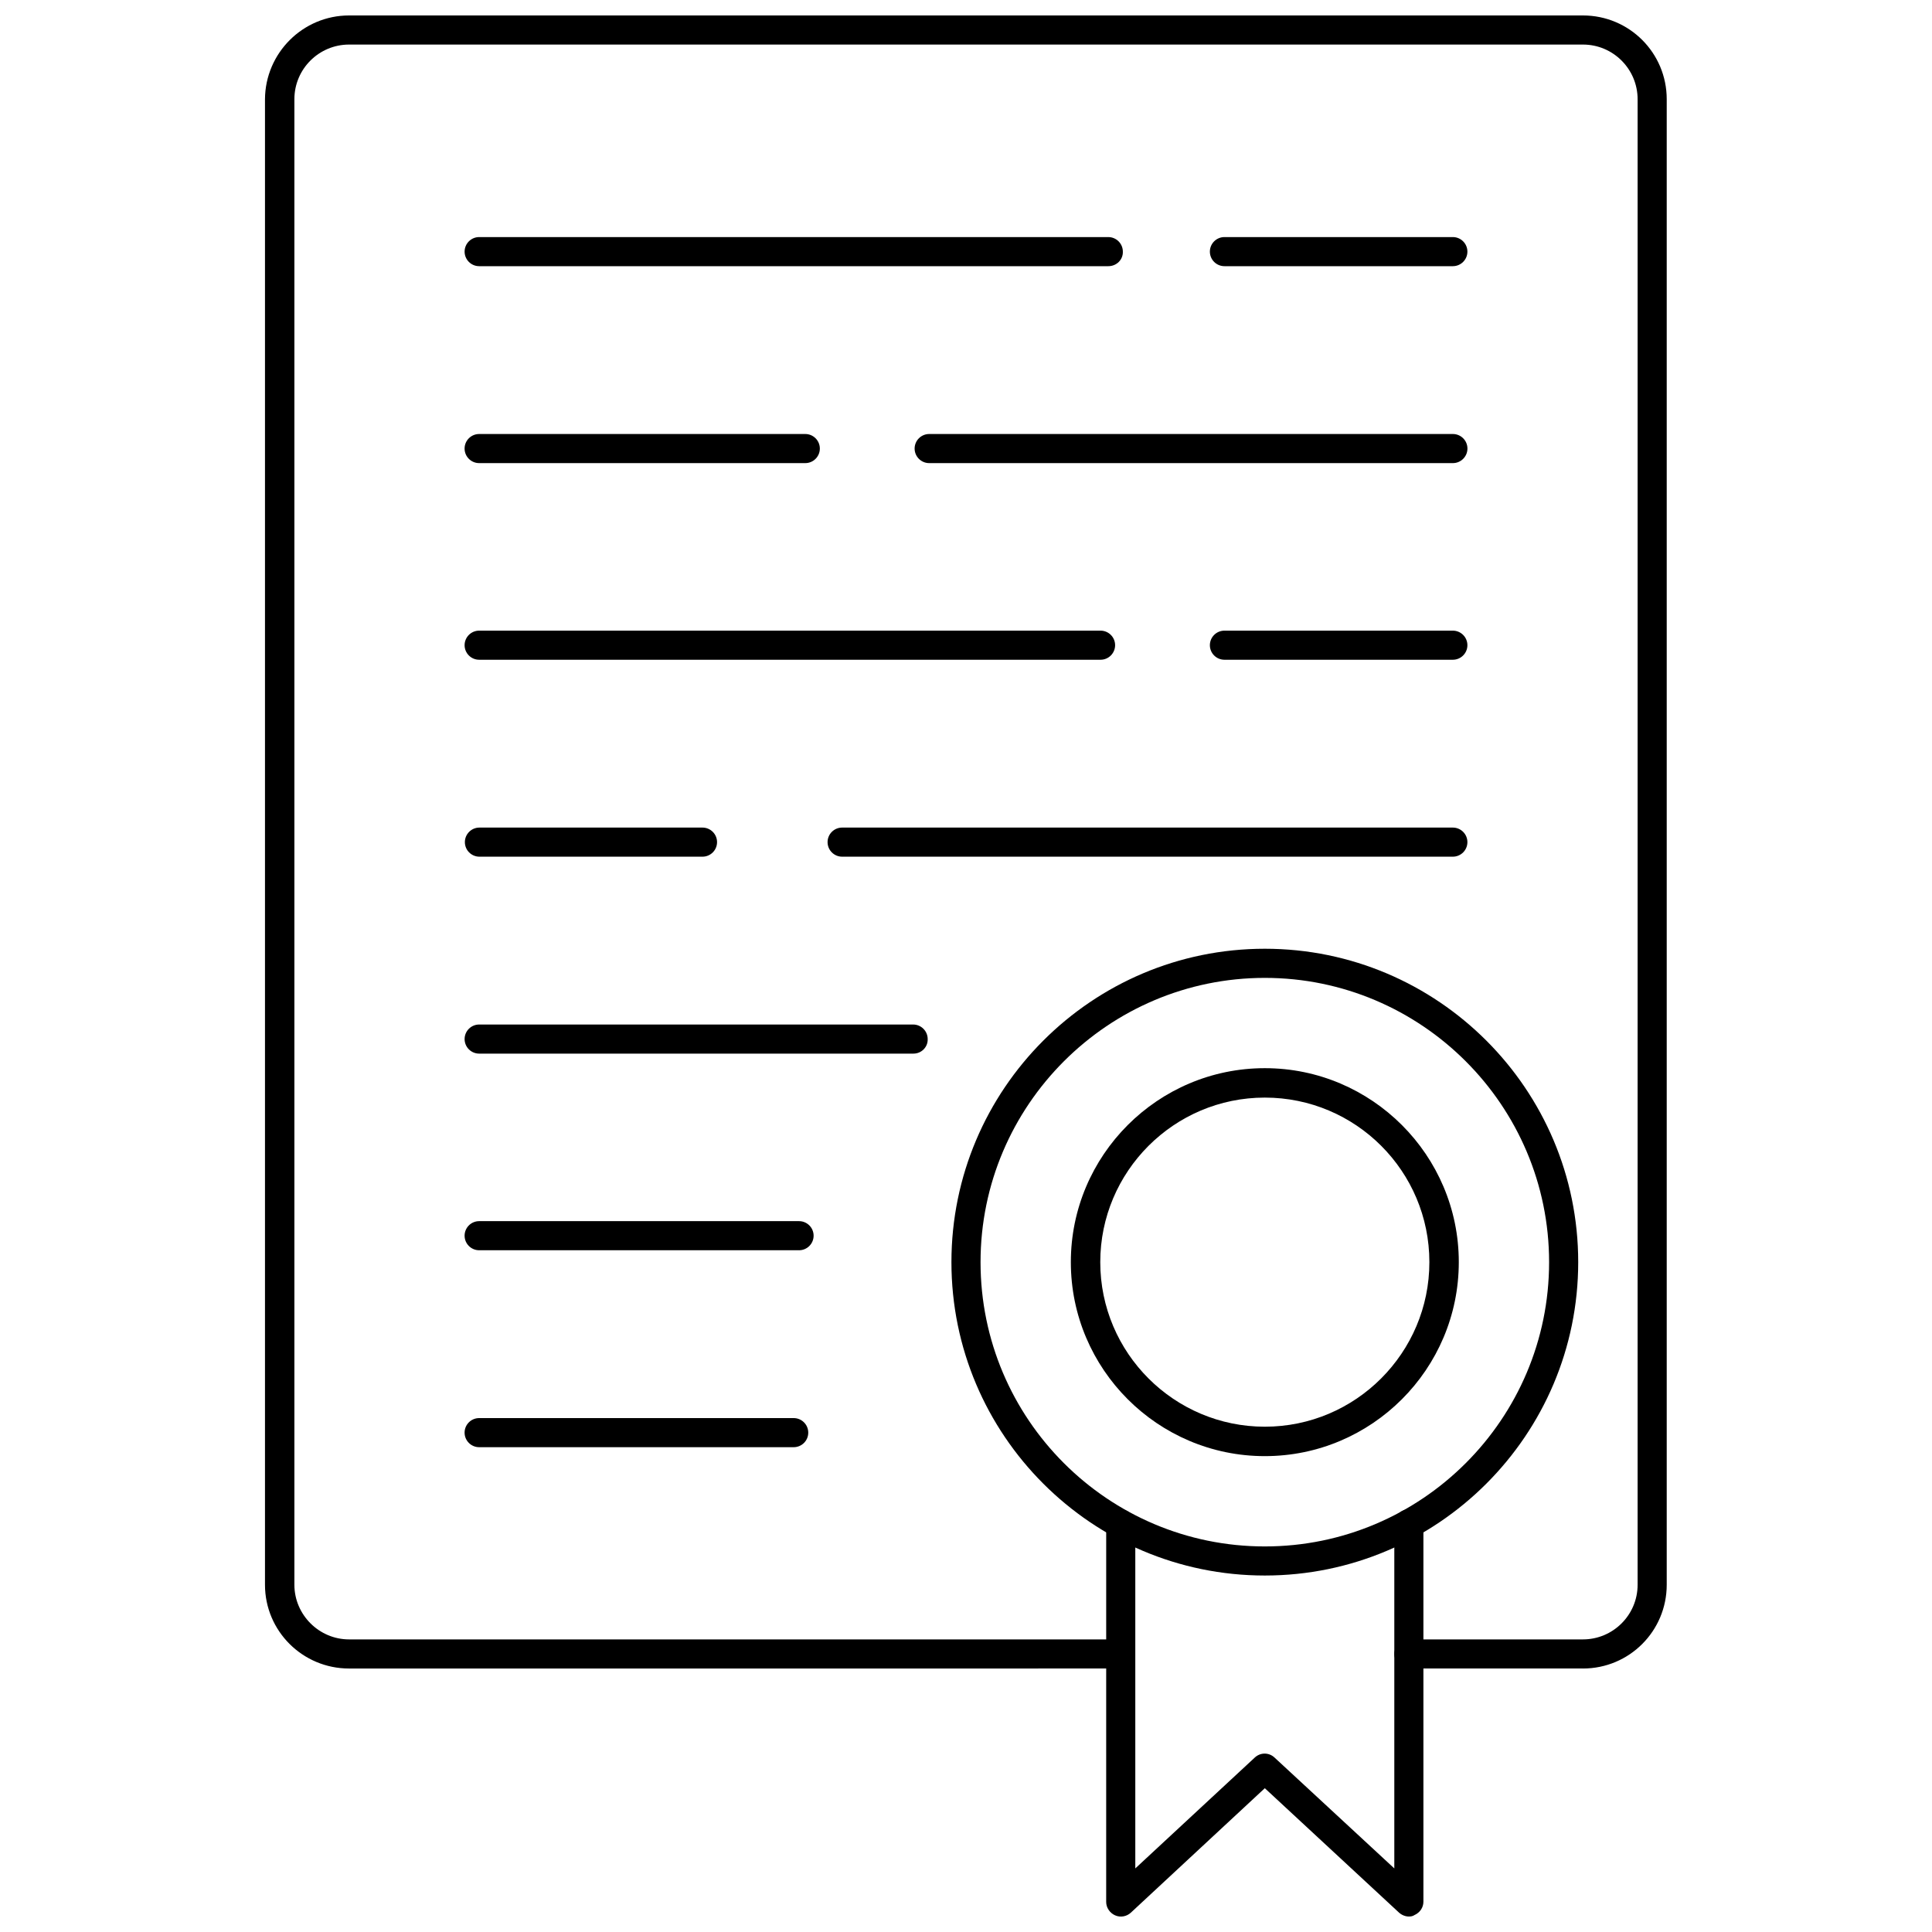
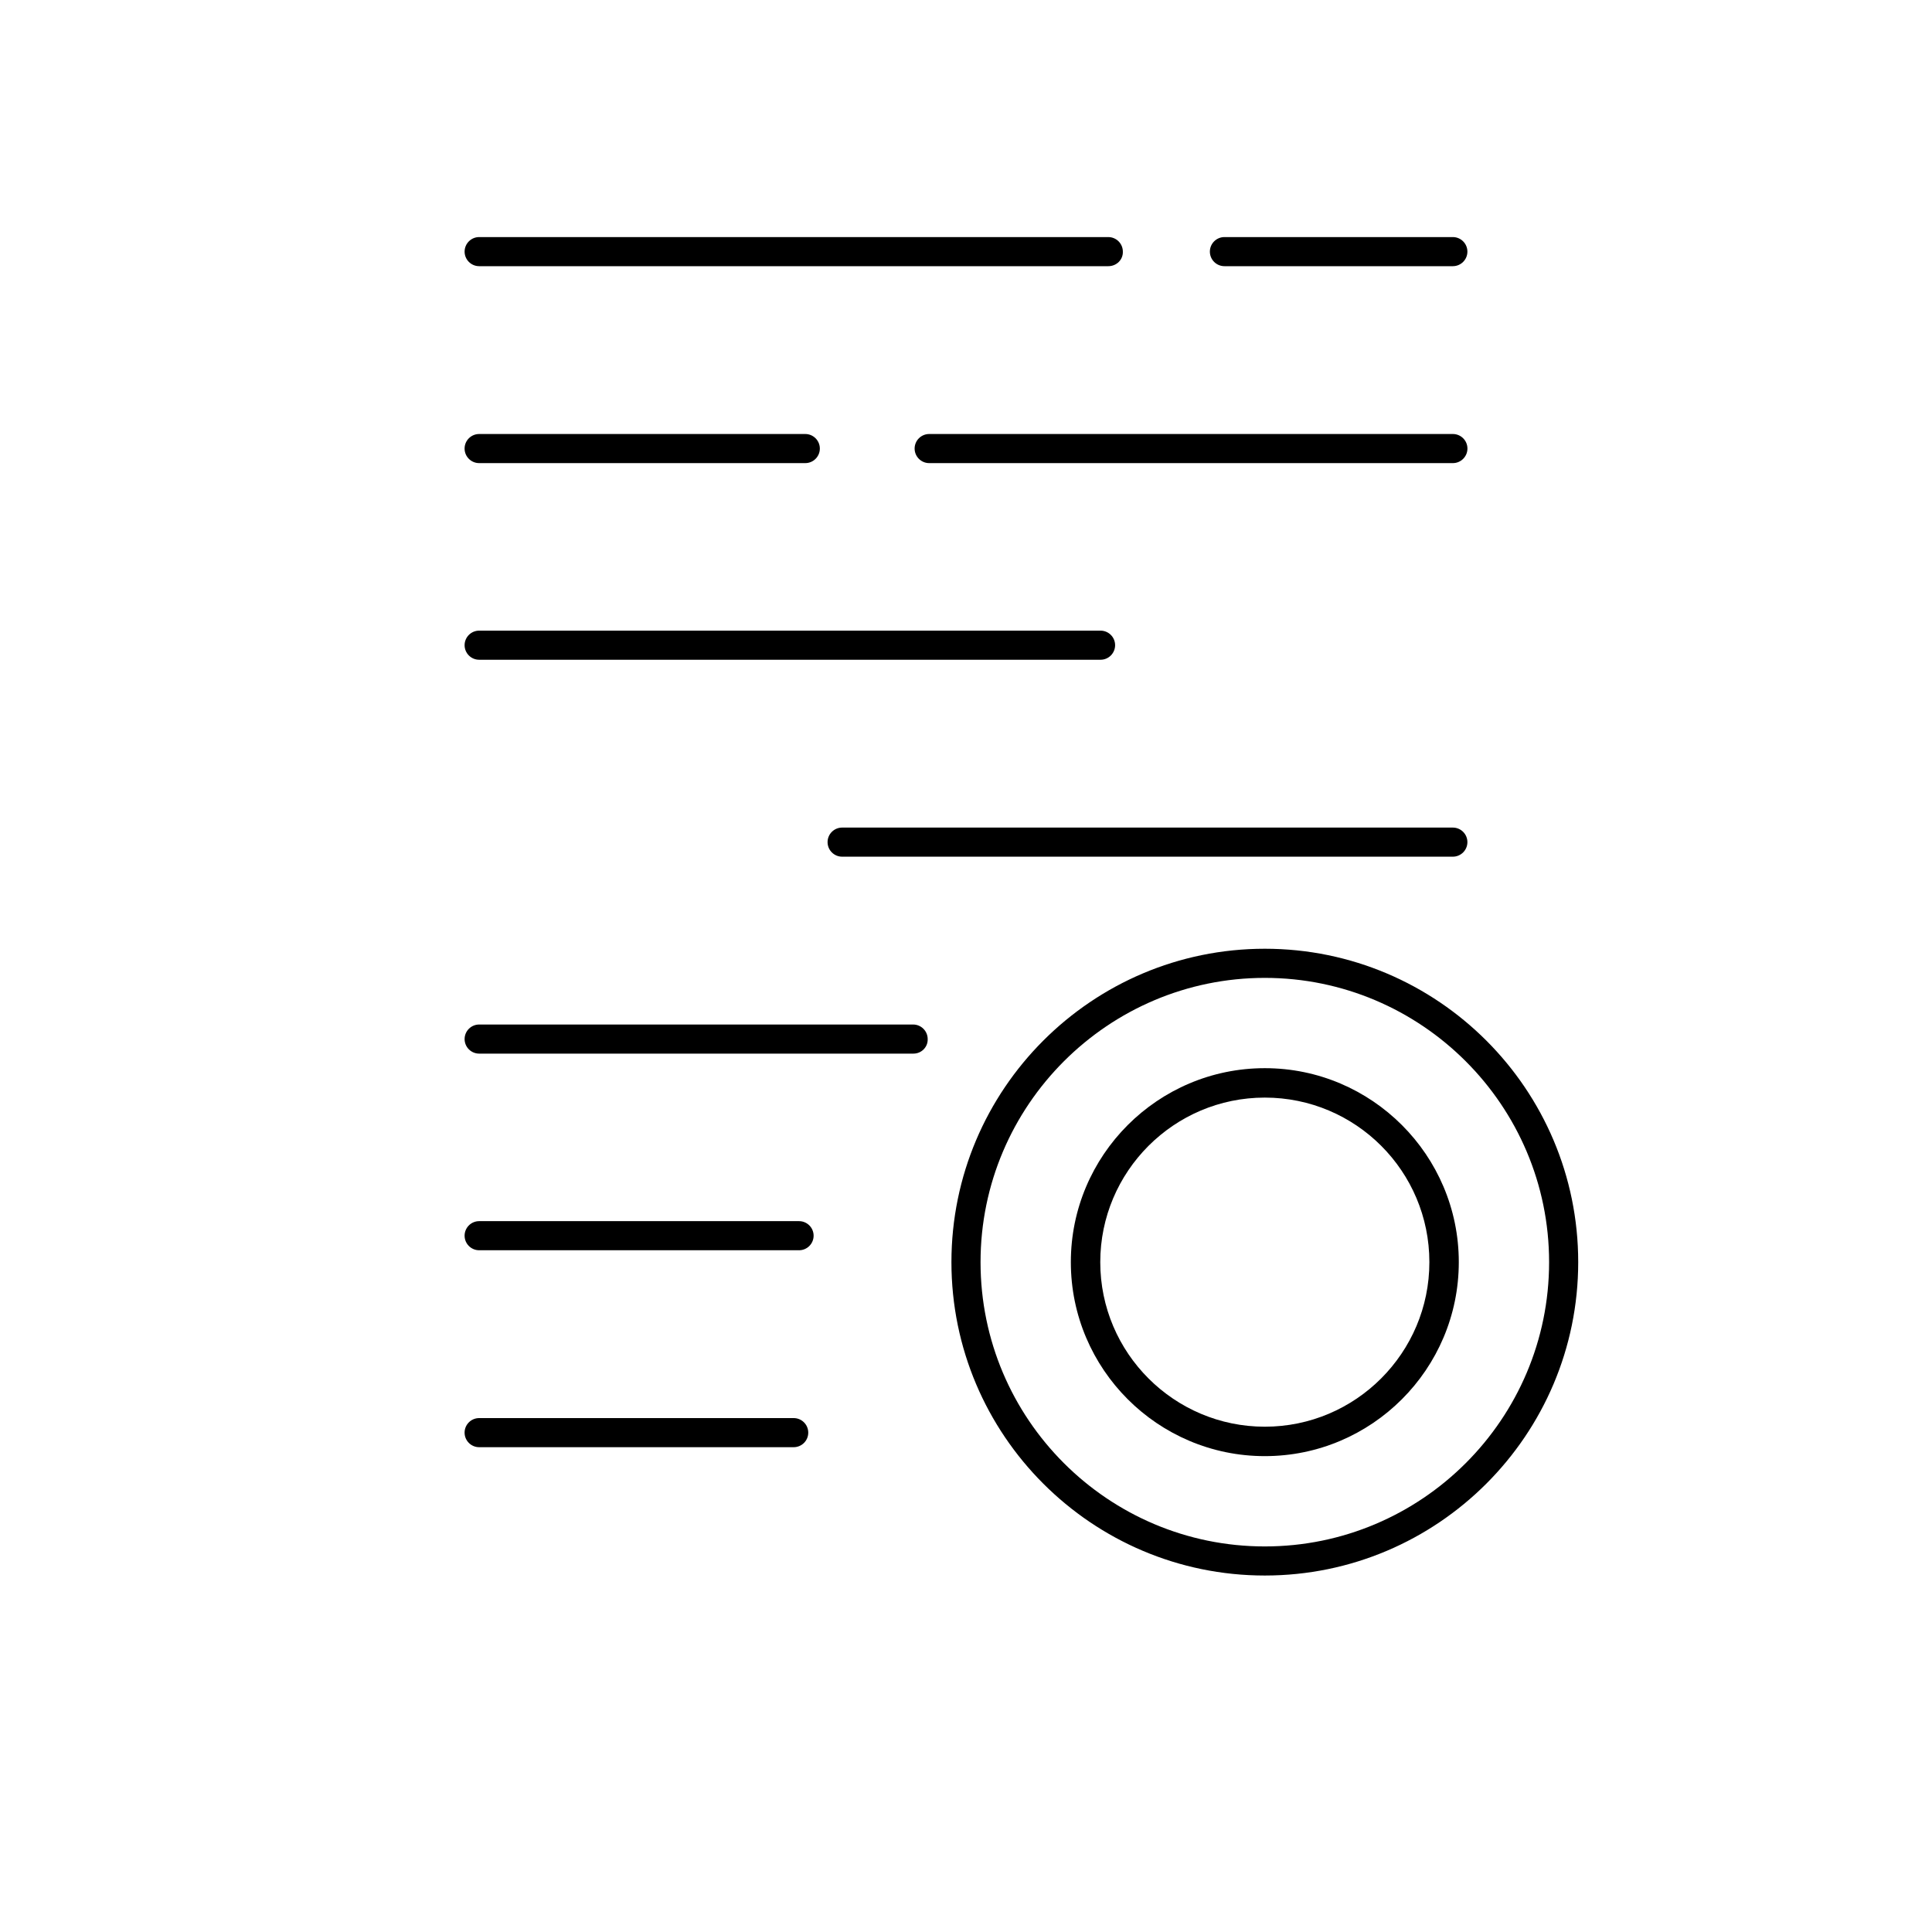
<svg xmlns="http://www.w3.org/2000/svg" width="800px" height="800px" version="1.1" viewBox="144 144 512 512">
  <defs>
    <clipPath id="b">
-       <path d="m214 148.09h372v438.91h-372z" />
-     </clipPath>
+       </clipPath>
    <clipPath id="a">
-       <path d="m437 543h85v108.9h-85z" />
-     </clipPath>
+       </clipPath>
  </defs>
  <g clip-path="url(#b)">
-     <path d="m563.5 586.17h-46.129c-2.125 0-3.856-1.73-3.856-3.856s1.73-3.856 3.856-3.856h46.129c7.949 0 14.484-6.453 14.484-14.484v-393.68c0-7.949-6.453-14.484-14.484-14.484h-327c-7.949 0-14.484 6.453-14.484 14.484v393.68c0 7.949 6.535 14.484 14.484 14.484h204.44c2.125 0 3.856 1.73 3.856 3.856s-1.73 3.856-3.856 3.856l-204.44 0.004c-12.281 0-22.277-9.918-22.277-22.199v-393.68c0.078-12.281 10.078-22.199 22.277-22.199h327c12.281 0 22.199 9.918 22.199 22.199v393.68c0 12.281-9.918 22.199-22.199 22.199z" />
-   </g>
+     </g>
  <path d="m529.02 214.54h-60.535c-2.125 0-3.856-1.73-3.856-3.856s1.73-3.856 3.856-3.856h60.535c2.125 0 3.856 1.73 3.856 3.856 0.004 2.121-1.73 3.856-3.856 3.856z" />
  <path d="m357.41 266.73h-86.434c-2.125 0-3.856-1.73-3.856-3.856s1.73-3.856 3.856-3.856h86.434c2.125 0 3.856 1.73 3.856 3.856 0.004 2.121-1.73 3.856-3.856 3.856z" />
  <path d="m437.71 214.54h-166.73c-2.125 0-3.856-1.73-3.856-3.856s1.73-3.856 3.856-3.856h166.73c2.125 0 3.856 1.73 3.856 3.856 0.078 2.121-1.652 3.856-3.856 3.856z" />
-   <path d="m529.02 318.84h-60.535c-2.125 0-3.856-1.73-3.856-3.856s1.73-3.856 3.856-3.856h60.535c2.125 0 3.856 1.73 3.856 3.856 0.004 2.121-1.73 3.856-3.856 3.856z" />
  <path d="m529.02 266.73h-138.78c-2.125 0-3.856-1.73-3.856-3.856s1.73-3.856 3.856-3.856h138.79c2.125 0 3.856 1.73 3.856 3.856 0 2.121-1.734 3.856-3.859 3.856z" />
-   <path d="m330.17 371.03h-59.117c-2.125 0-3.856-1.73-3.856-3.856s1.73-3.856 3.856-3.856h59.117c2.125 0 3.856 1.73 3.856 3.856 0.004 2.121-1.727 3.856-3.856 3.856z" />
  <path d="m435.66 318.84h-164.68c-2.125 0-3.856-1.73-3.856-3.856s1.73-3.856 3.856-3.856h164.68c2.125 0 3.856 1.73 3.856 3.856 0 2.121-1.73 3.856-3.856 3.856z" />
  <path d="m386.07 423.22h-115.09c-2.125 0-3.856-1.73-3.856-3.856s1.73-3.856 3.856-3.856h115.01c2.125 0 3.856 1.73 3.856 3.856 0.078 2.121-1.652 3.856-3.777 3.856z" />
  <path d="m529.02 371.03h-161.85c-2.125 0-3.856-1.73-3.856-3.856s1.73-3.856 3.856-3.856h161.85c2.125 0 3.856 1.73 3.856 3.856 0.004 2.121-1.73 3.856-3.856 3.856z" />
  <path d="m355.76 475.33h-84.781c-2.125 0-3.856-1.73-3.856-3.856s1.73-3.856 3.856-3.856h84.781c2.125 0 3.856 1.73 3.856 3.856s-1.73 3.856-3.856 3.856z" />
  <path d="m354.34 527.52h-83.363c-2.125 0-3.856-1.73-3.856-3.856s1.73-3.856 3.856-3.856h83.363c2.125 0 3.856 1.73 3.856 3.856 0.004 2.125-1.73 3.856-3.856 3.856z" />
  <path d="m479.19 561.53c-45.816 0-83.051-37.234-83.051-83.051 0-45.816 37.234-83.051 83.051-83.051s83.051 37.234 83.051 83.051c0 45.816-37.234 83.051-83.051 83.051zm0-158.38c-41.484 0-75.336 33.77-75.336 75.336 0 41.562 33.77 75.336 75.336 75.336 41.562 0 75.336-33.77 75.336-75.336s-33.852-75.336-75.336-75.336z" />
  <path d="m479.19 529.89c-28.34 0-51.406-23.066-51.406-51.406 0-28.34 23.066-51.406 51.406-51.406s51.406 23.066 51.406 51.406c-0.004 28.34-23.066 51.406-51.406 51.406zm0-95.016c-24.09 0-43.609 19.602-43.609 43.609 0 24.09 19.602 43.609 43.609 43.609 24.09 0 43.609-19.602 43.609-43.609 0-24.086-19.52-43.609-43.609-43.609z" />
  <g clip-path="url(#a)">
    <path d="m517.37 651.9c-0.945 0-1.891-0.395-2.598-1.023l-35.582-32.984-35.504 32.984c-1.102 1.023-2.754 1.34-4.172 0.707-1.418-0.629-2.363-2.047-2.363-3.543l0.004-100.13c0-2.125 1.73-3.856 3.856-3.856s3.856 1.73 3.856 3.856v91.238l31.645-29.363c1.496-1.418 3.777-1.418 5.273 0l31.723 29.363v-91.316c0-2.125 1.73-3.856 3.856-3.856s3.856 1.73 3.856 3.856v100.13c0 1.574-0.945 2.914-2.363 3.543-0.461 0.312-0.934 0.391-1.484 0.391z" />
  </g>
</svg>